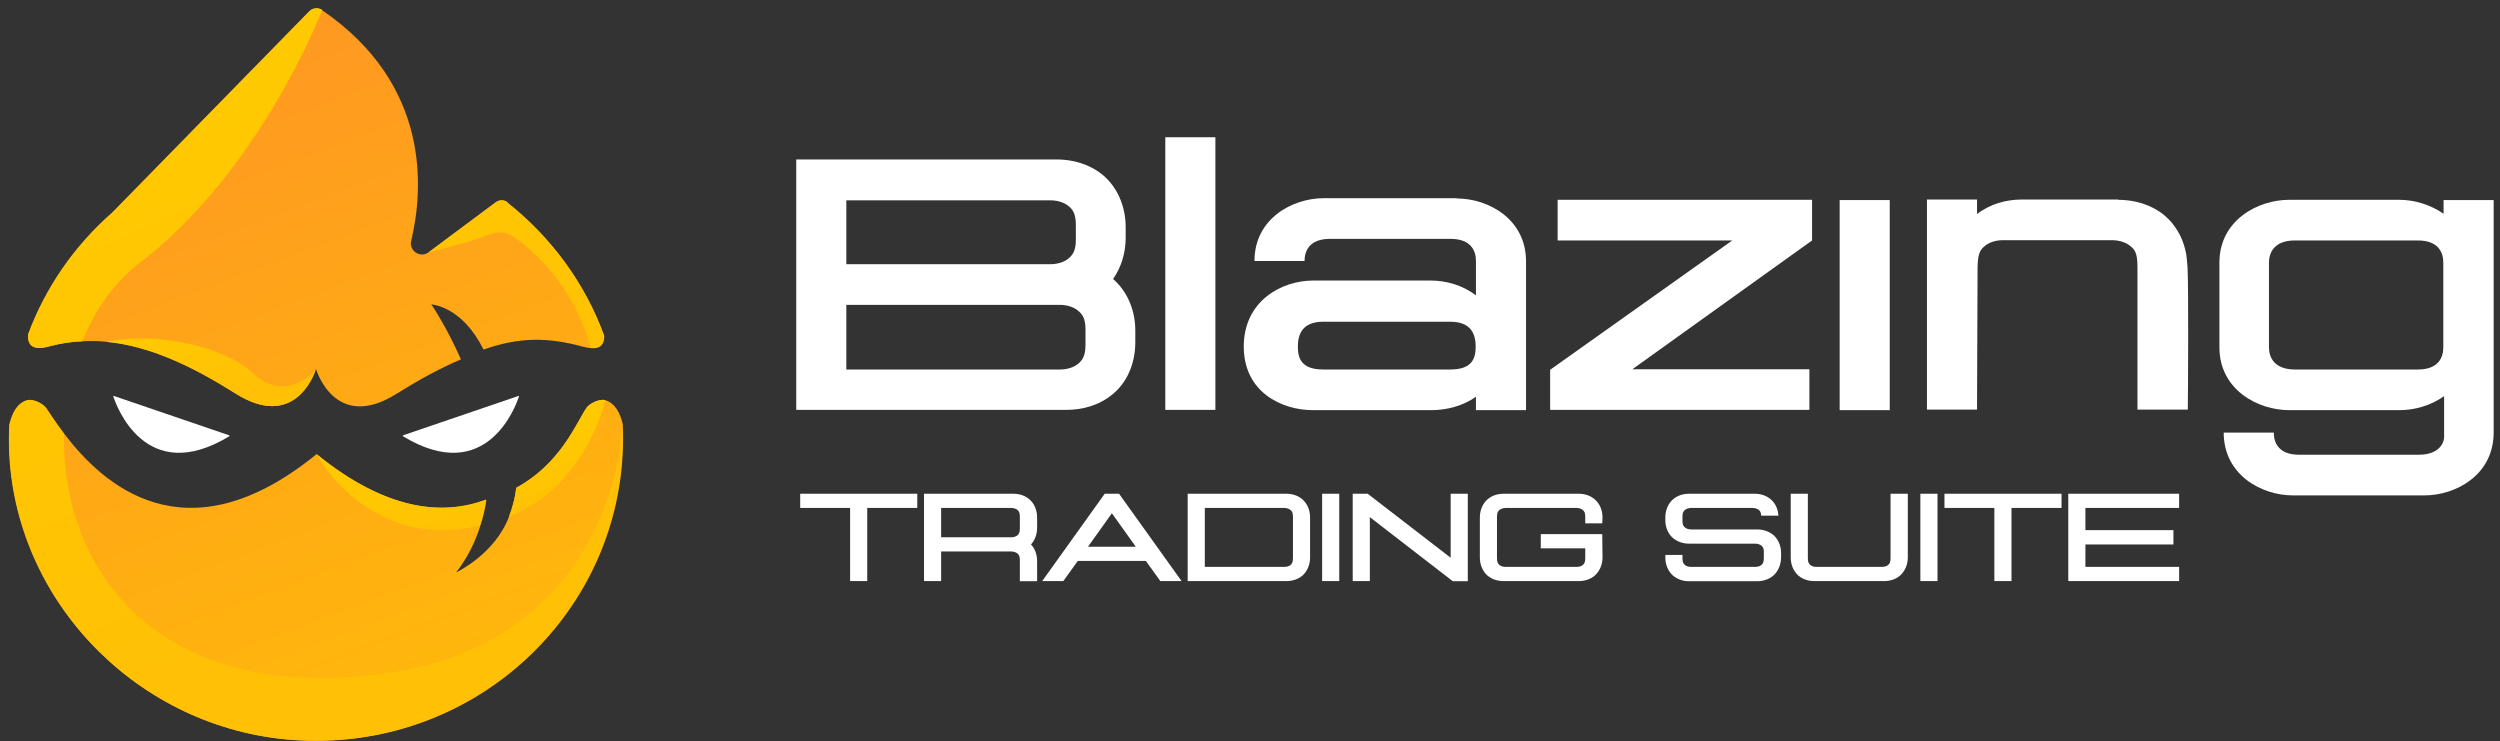
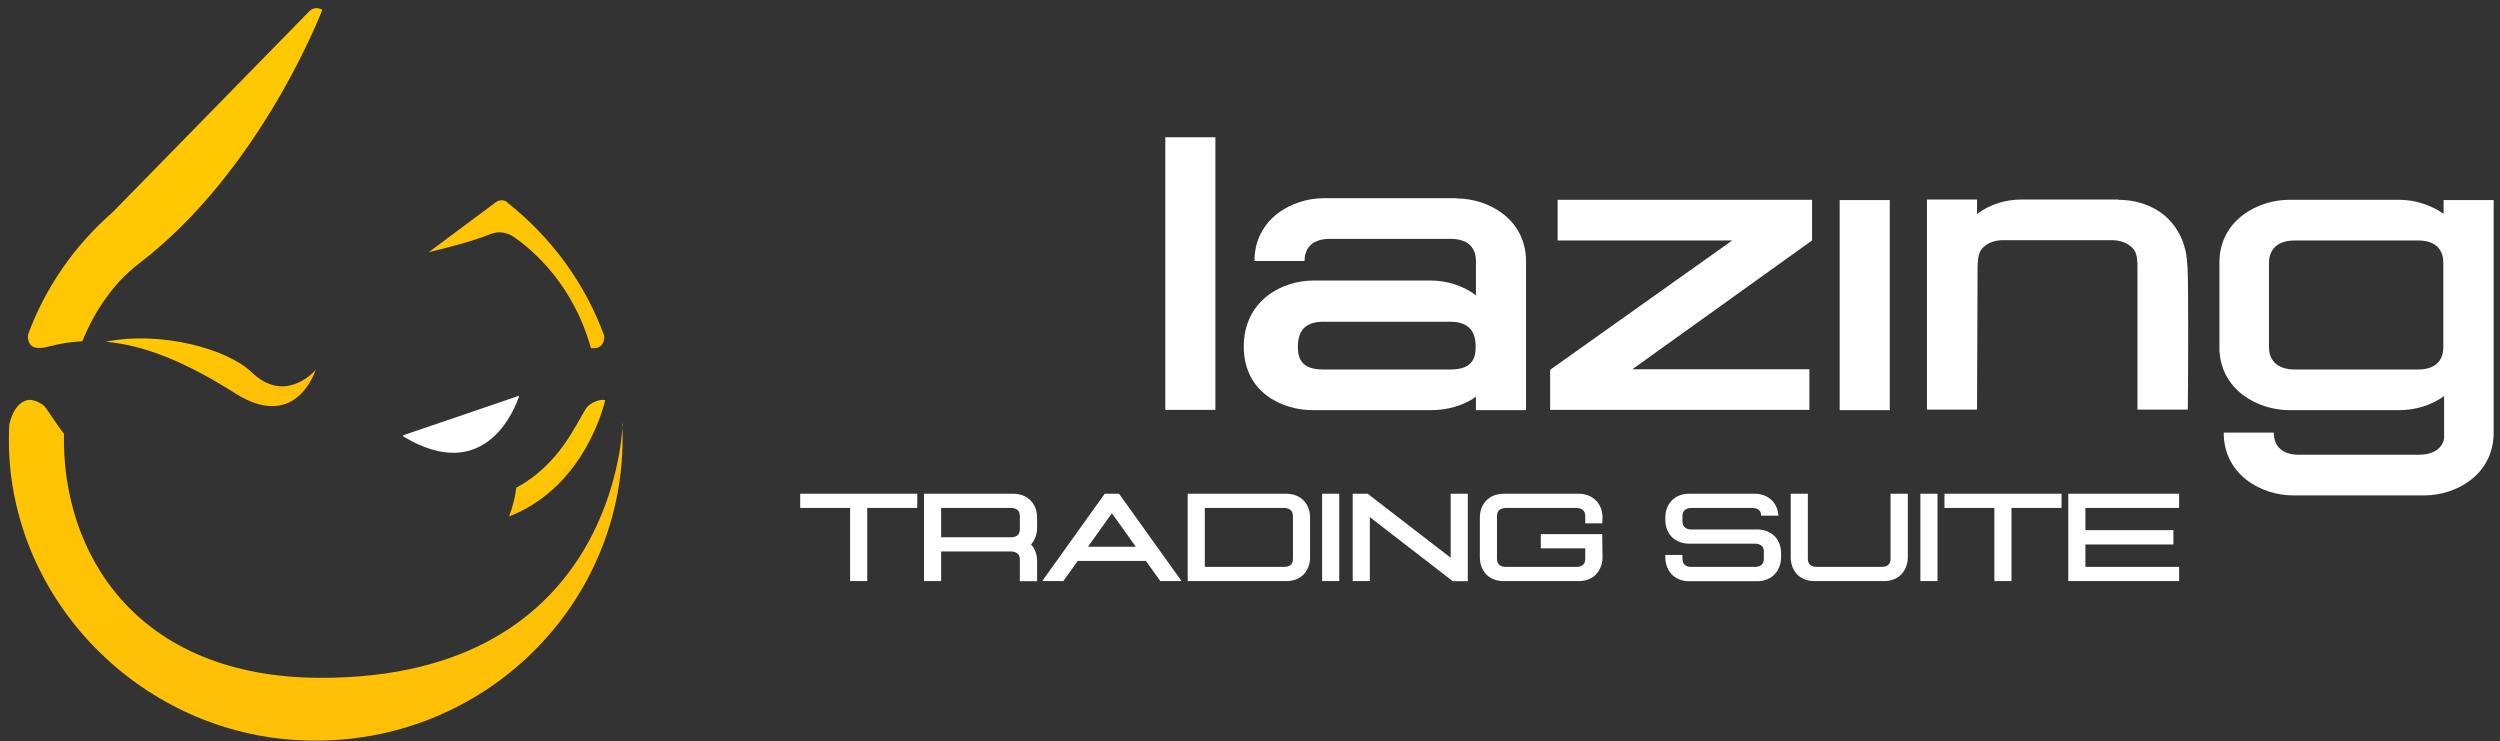
<svg xmlns="http://www.w3.org/2000/svg" width="226" height="67" viewBox="0 0 226 67" fill="none">
  <rect x="0" y="0" width="226" height="67" fill="#333333" stroke="none" />
-   <path d="M45.899 18.303C45.592 18.041 45.122 18.041 44.795 18.303L38.763 22.796C38.007 23.36 36.964 22.695 37.169 21.788C38.293 17.094 38.947 7.645 29.113 0.916C28.745 0.674 28.254 0.714 27.948 1.037L10.181 19.189C6.787 22.171 4.129 25.959 2.534 30.25C2.493 31.217 2.984 31.721 4.435 31.318C5.458 31.036 6.439 30.874 7.441 30.854C8.156 30.814 8.852 30.814 9.567 30.895C13.493 31.257 17.377 33.111 21.282 35.569C26.517 38.873 28.336 34.038 28.541 33.433C28.541 33.393 28.541 33.393 28.541 33.393H28.581C28.581 33.393 30.279 39.115 35.86 35.589C37.802 34.38 39.724 33.312 41.667 32.486C40.419 29.645 39.131 27.732 38.988 27.51C39.213 27.55 41.81 27.772 43.711 31.6C46.86 30.492 49.456 30.451 52.687 31.338C52.973 31.418 53.198 31.459 53.402 31.459C54.282 31.519 54.609 31.096 54.609 30.351C52.871 25.576 49.804 21.425 45.858 18.303H45.899ZM56.285 38.309C56.06 37.322 55.59 36.435 54.711 36.173C54.22 36.032 53.3 36.455 53.014 36.878C52.053 38.329 50.642 41.935 46.676 44.091C46.553 45.078 46.308 45.944 46.022 46.69C44.733 50.115 41.237 51.747 41.237 51.747C42.28 50.397 42.975 48.967 43.425 47.516C43.691 46.73 43.854 45.965 43.977 45.179C40.092 46.629 35.001 46.227 28.643 41.069H28.602C16.703 50.739 9.199 43.668 5.826 39.236C5.09 38.268 4.538 37.402 4.19 36.898C3.904 36.475 2.984 36.052 2.493 36.193C1.573 36.455 1.123 37.382 0.878 38.409C0.837 39.316 0.837 40.243 0.878 41.17C1.634 54.97 13.125 66.253 27.13 66.938C43.139 67.743 56.326 55.212 56.326 39.638C56.326 39.195 56.326 38.752 56.285 38.309Z" fill="url(#paint0_linear_15238_153)" />
  <path d="M2.532 30.25C4.107 25.958 6.765 22.171 10.179 19.189L27.966 1.016C28.273 0.694 28.764 0.654 29.132 0.895C29.132 0.895 23.612 15.421 12.489 23.883C10.322 25.555 8.605 27.993 7.439 30.854C6.437 30.894 5.456 31.055 4.434 31.317C2.982 31.72 2.471 31.217 2.532 30.25ZM56.283 38.309C56.283 38.309 55.895 61.276 29.05 61.276C12.142 61.276 5.558 49.812 5.783 39.215C5.047 38.248 4.495 37.382 4.148 36.878C3.861 36.455 2.941 36.032 2.451 36.173C1.53 36.435 1.081 37.361 0.835 38.389C0.794 39.296 0.794 40.222 0.835 41.149C1.592 54.95 13.082 66.232 27.087 66.917C43.096 67.723 56.283 55.192 56.283 39.618C56.283 39.175 56.283 38.731 56.243 38.288L56.283 38.309ZM45.897 18.302C45.59 18.041 45.12 18.041 44.793 18.302L38.762 22.795C38.762 22.795 42.34 21.969 44.343 21.163C45.038 20.881 45.815 20.982 46.429 21.405C48.269 22.674 51.847 25.797 53.421 31.479C54.3 31.539 54.627 31.116 54.627 30.37C52.89 25.596 49.823 21.445 45.877 18.323L45.897 18.302Z" fill="url(#paint1_linear_15238_153)" />
  <path d="M28.54 33.434C28.335 34.038 26.515 38.873 21.281 35.569C17.397 33.111 13.492 31.238 9.566 30.895C14.453 29.888 20.545 31.52 22.753 33.655C25.636 36.415 28.151 33.877 28.54 33.434Z" fill="url(#paint2_linear_15238_153)" />
-   <path d="M43.935 45.158C43.812 45.944 43.648 46.73 43.383 47.495C42.953 47.616 42.504 47.697 42.033 47.778C33.058 49.047 28.826 41.471 28.601 41.048C34.959 46.206 40.05 46.609 43.935 45.158Z" fill="url(#paint3_linear_15238_153)" />
  <path d="M54.709 36.173C54.709 36.173 53.053 43.95 46.02 46.69C46.306 45.924 46.551 45.078 46.674 44.091C50.64 41.935 52.051 38.329 53.012 36.878C53.298 36.455 54.218 36.032 54.709 36.173Z" fill="url(#paint4_linear_15238_153)" />
  <path d="M36.429 39.356L46.877 35.79C46.877 35.79 46.938 35.79 46.918 35.83C46.673 36.596 44.035 44.05 36.429 39.437C36.409 39.437 36.409 39.376 36.429 39.376V39.356Z" fill="white" />
-   <path d="M20.729 39.356L10.281 35.79C10.281 35.79 10.22 35.79 10.24 35.83C10.486 36.596 13.123 44.05 20.729 39.437C20.749 39.437 20.749 39.376 20.729 39.376V39.356Z" fill="white" />
-   <path d="M95.513 14.413C96.966 14.413 98.491 14.818 99.726 15.844C100.961 16.894 101.76 18.588 101.76 20.52V21.522C101.76 22.93 101.324 24.218 100.622 25.22C101.832 26.27 102.631 27.94 102.631 29.872V30.946C102.631 32.902 101.857 34.596 100.598 35.622C99.363 36.671 97.813 37.053 96.385 37.053H71.981V14.413H95.489H95.513ZM76.508 33.403H95.828C96.506 33.403 97.111 33.188 97.474 32.878C97.838 32.568 98.128 32.186 98.128 31.184V29.777C98.128 28.775 97.838 28.393 97.45 28.083C97.087 27.773 96.482 27.558 95.804 27.558H76.508V33.403ZM76.508 23.884H94.957C95.634 23.884 96.24 23.669 96.603 23.359C96.966 23.049 97.257 22.667 97.257 21.665V20.329C97.257 19.327 96.966 18.922 96.603 18.635C96.24 18.325 95.634 18.11 94.957 18.11H76.508V23.884Z" fill="white" />
  <path d="M109.871 12.408V37.053H105.344V12.408H109.847H109.871Z" fill="white" />
  <path d="M131.707 17.943C134.516 17.943 137.953 19.78 137.953 23.621V37.077H133.426V35.86C132.24 36.719 130.739 37.077 129.383 37.077H118.682C115.873 37.077 112.436 35.454 112.436 31.327C112.436 27.2 115.873 25.363 118.682 25.363H129.383C130.739 25.363 132.24 25.792 133.426 26.699V23.597C133.426 22.738 133.039 21.593 131.126 21.593H120.231C118.319 21.593 117.931 22.738 117.931 23.597H113.404C113.404 19.756 116.842 17.919 119.65 17.919H131.683L131.707 17.943ZM117.326 31.351C117.326 32.472 117.713 33.403 119.626 33.403H131.102C133.015 33.403 133.402 32.472 133.402 31.351C133.402 30.23 133.015 29.084 131.102 29.084H119.626C117.713 29.084 117.326 30.23 117.326 31.351Z" fill="white" />
  <path d="M163.81 18.087V21.737L147.565 33.379H163.568V37.053H140.133V33.427L156.596 21.737H140.81V18.063H163.81V18.087Z" fill="white" />
  <path d="M170.832 18.086V37.077H166.305V18.086H170.832Z" fill="white" />
  <path d="M191.483 18.062C192.935 18.062 194.461 18.467 195.695 19.493C196.591 20.257 197.269 21.354 197.559 22.619C197.681 23.096 197.705 23.644 197.753 24.169C197.85 25.72 197.802 35.549 197.777 37.028H193.226V24.145C193.226 22.809 192.959 22.547 192.572 22.237C192.209 21.927 191.604 21.712 190.926 21.712H181.072C180.394 21.712 179.789 21.927 179.426 22.237C179.063 22.547 178.796 22.809 178.772 24.145C178.772 24.36 178.724 37.028 178.724 37.028H174.196V18.038H178.724V19.35C179.934 18.42 181.387 18.038 182.767 18.038H191.483V18.062Z" fill="white" />
  <path d="M216.904 18.063C218.236 18.063 219.713 18.492 220.899 19.327V18.087H225.426V39.105C225.426 42.946 221.988 44.783 219.18 44.783H207.268C204.46 44.783 201.022 42.946 201.022 39.105H205.55C205.55 39.964 205.937 41.109 207.85 41.109H218.647C220.56 41.109 220.947 39.964 220.947 39.534V35.813C219.737 36.672 218.26 37.077 216.928 37.077H206.93C204.121 37.077 200.635 35.24 200.635 31.399V23.741C200.635 19.9 204.121 18.063 206.93 18.063H216.928H216.904ZM205.114 23.741V31.399C205.114 32.258 205.55 33.403 207.462 33.403H218.575C220.487 33.403 220.875 32.258 220.875 31.399V23.741C220.875 22.882 220.487 21.737 218.575 21.737H207.462C205.55 21.737 205.114 22.882 205.114 23.741Z" fill="white" />
  <path d="M72.338 44.635H82.922V45.919H78.398V52.531H76.85V45.919H72.338V44.635ZM83.531 52.531V44.635H91.607C92.099 44.635 92.627 44.767 93.059 45.139C93.479 45.499 93.755 46.087 93.755 46.771V47.719C93.755 48.319 93.539 48.847 93.203 49.219C93.539 49.579 93.755 50.107 93.755 50.707V52.543H92.195C92.195 52.375 92.195 50.635 92.195 50.635C92.195 50.275 92.099 50.143 91.979 50.035C91.847 49.927 91.643 49.855 91.415 49.855H85.079V52.531H83.531ZM85.079 45.919V48.571H91.415C91.643 48.571 91.847 48.499 91.979 48.391C92.099 48.283 92.195 48.151 92.195 47.803V46.687C92.195 46.339 92.099 46.207 91.979 46.099C91.847 45.991 91.643 45.919 91.415 45.919H85.079ZM99.867 44.635H101.163L106.815 52.531H104.895L103.587 50.707H97.431L96.123 52.531H94.215L99.867 44.635ZM100.515 46.399L98.355 49.423H102.675L100.515 46.399ZM107.367 44.635H116.283C116.775 44.635 117.303 44.767 117.735 45.139C118.155 45.499 118.431 46.087 118.431 46.771V50.407C118.431 51.079 118.155 51.667 117.735 52.039C117.303 52.399 116.775 52.531 116.283 52.531H107.367V44.635ZM108.915 45.919V51.247H116.091C116.319 51.247 116.535 51.187 116.655 51.079C116.787 50.971 116.883 50.827 116.883 50.479V46.687C116.883 46.339 116.787 46.207 116.655 46.099C116.535 45.991 116.319 45.919 116.091 45.919H108.915ZM119.52 44.635H121.068V52.531H119.52V44.635ZM122.285 44.635H123.641L131.141 50.419V44.635H132.689V52.543H131.333L123.833 46.747V52.531H122.285V44.635ZM135.927 44.635H142.707C143.211 44.635 143.727 44.767 144.159 45.139C144.591 45.499 144.867 46.087 144.867 46.771L144.843 47.311H143.307V46.687C143.307 46.339 143.211 46.207 143.079 46.099C142.959 45.991 142.743 45.919 142.515 45.919H136.119C135.891 45.919 135.675 45.991 135.555 46.099C135.423 46.207 135.327 46.339 135.327 46.687V50.479C135.327 50.827 135.423 50.971 135.555 51.079C135.675 51.187 135.891 51.247 136.119 51.247H142.515C142.743 51.247 142.959 51.187 143.079 51.079C143.211 50.971 143.307 50.827 143.307 50.479C143.307 50.479 143.307 50.107 143.307 49.567H139.287V48.283H144.843L144.867 50.407C144.867 51.079 144.579 51.667 144.159 52.039C143.727 52.399 143.211 52.531 142.707 52.531H135.927C135.435 52.531 134.907 52.399 134.475 52.039C134.055 51.667 133.779 51.079 133.779 50.407V46.771C133.779 46.087 134.055 45.499 134.475 45.139C134.907 44.767 135.435 44.635 135.927 44.635ZM152.694 44.635H158.622C159.114 44.635 159.642 44.767 160.074 45.139C160.47 45.463 160.734 46.003 160.77 46.615H159.21C159.198 46.315 159.114 46.195 158.994 46.099C158.862 45.991 158.658 45.919 158.43 45.919H152.886C152.658 45.919 152.442 45.991 152.322 46.099C152.19 46.207 152.094 46.339 152.094 46.687V47.095C152.094 47.443 152.19 47.575 152.322 47.683C152.442 47.791 152.658 47.863 152.886 47.863H158.862C159.354 47.863 159.882 48.007 160.314 48.367C160.734 48.727 161.01 49.315 161.01 49.999V50.407C160.998 51.079 160.734 51.667 160.302 52.039C159.87 52.399 159.354 52.543 158.85 52.543H152.694C152.19 52.543 151.674 52.399 151.242 52.039C150.822 51.667 150.546 51.079 150.546 50.407V50.167H152.094C152.094 50.323 152.094 50.479 152.094 50.479C152.094 50.827 152.19 50.971 152.322 51.079C152.442 51.187 152.658 51.247 152.886 51.247H158.658C158.886 51.247 159.102 51.187 159.222 51.079C159.354 50.971 159.45 50.827 159.45 50.479C159.45 50.479 159.45 50.023 159.45 49.783C159.426 49.531 159.342 49.423 159.234 49.327C159.102 49.219 158.898 49.147 158.67 49.147H152.694C152.202 49.147 151.674 49.003 151.242 48.643C150.834 48.295 150.558 47.731 150.546 47.071V46.771C150.546 46.087 150.822 45.499 151.242 45.139C151.674 44.767 152.202 44.635 152.694 44.635ZM161.882 44.635H163.43C163.43 45.751 163.43 50.479 163.43 50.479C163.43 50.827 163.526 50.971 163.658 51.079C163.778 51.187 163.994 51.247 164.222 51.247H170.114C170.342 51.247 170.558 51.187 170.678 51.079C170.81 50.971 170.906 50.827 170.906 50.479V44.635H172.466V50.407C172.466 51.079 172.178 51.667 171.758 52.039C171.326 52.399 170.81 52.531 170.306 52.531H164.03C163.538 52.531 163.01 52.399 162.578 52.039C162.158 51.667 161.882 51.079 161.882 50.407V44.635ZM173.602 44.635H175.15V52.531H173.602V44.635ZM175.779 44.635H186.363V45.919H181.839V52.531H180.291V45.919H175.779V44.635ZM186.973 44.635H196.993V45.919H188.521V47.923H196.477V49.219H188.521V51.247H196.993V52.531H186.973V44.635Z" fill="white" />
  <defs>
    <linearGradient id="paint0_linear_15238_153" x1="15.251" y1="5.147" x2="43.048" y2="79.257" gradientUnits="userSpaceOnUse">
      <stop stop-color="#FF9822" />
      <stop offset="1" stop-color="#FFC005" />
    </linearGradient>
    <linearGradient id="paint1_linear_15238_153" x1="10.935" y1="1.379" x2="34.479" y2="53.921" gradientUnits="userSpaceOnUse">
      <stop stop-color="#FFCB00" />
      <stop offset="1" stop-color="#FFC005" />
    </linearGradient>
    <linearGradient id="paint2_linear_15238_153" x1="16.436" y1="26.483" x2="20.825" y2="36.303" gradientUnits="userSpaceOnUse">
      <stop stop-color="#FFCB00" />
      <stop offset="1" stop-color="#FFC005" />
    </linearGradient>
    <linearGradient id="paint3_linear_15238_153" x1="34.591" y1="38.711" x2="39.473" y2="51.754" gradientUnits="userSpaceOnUse">
      <stop stop-color="#FFCB00" />
      <stop offset="1" stop-color="#FFC005" />
    </linearGradient>
    <linearGradient id="paint4_linear_15238_153" x1="49.045" y1="38.026" x2="52.074" y2="46.135" gradientUnits="userSpaceOnUse">
      <stop stop-color="#FFCB00" />
      <stop offset="1" stop-color="#FFC005" />
    </linearGradient>
  </defs>
</svg>